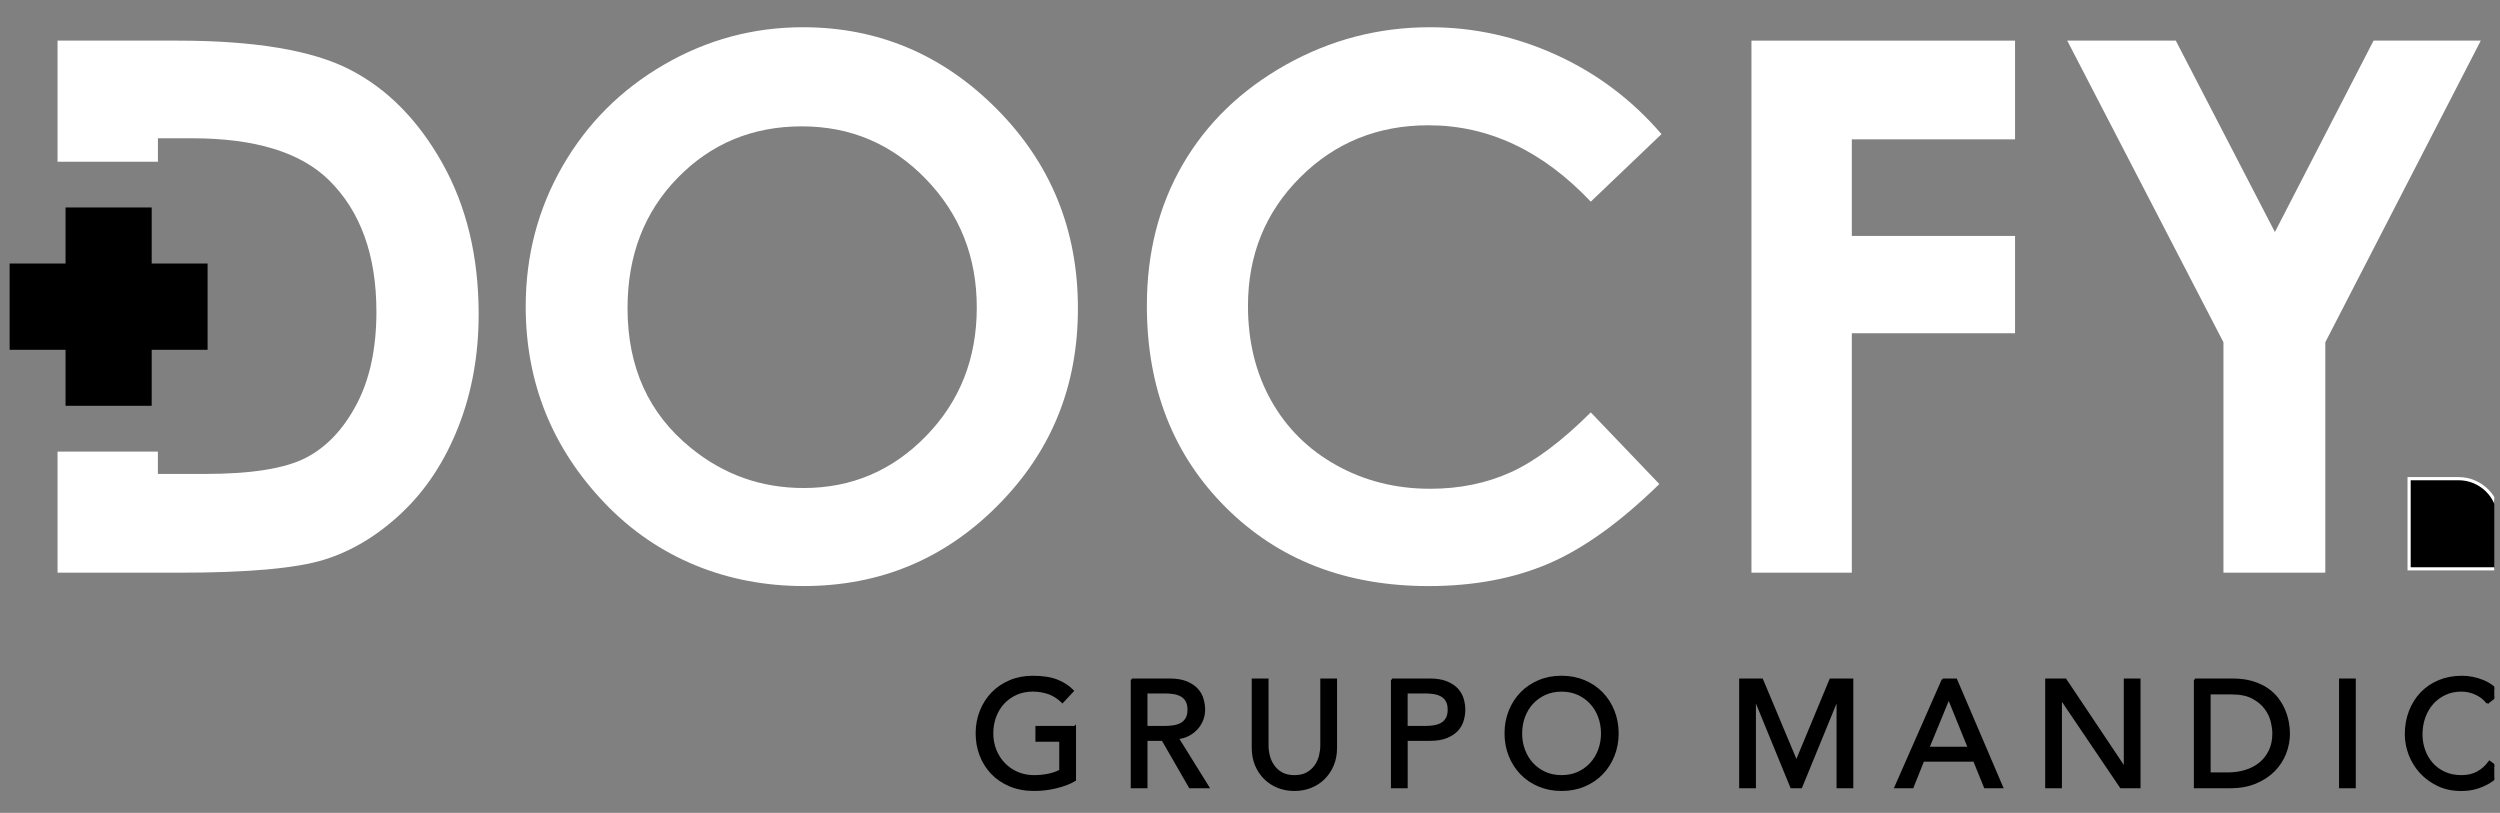
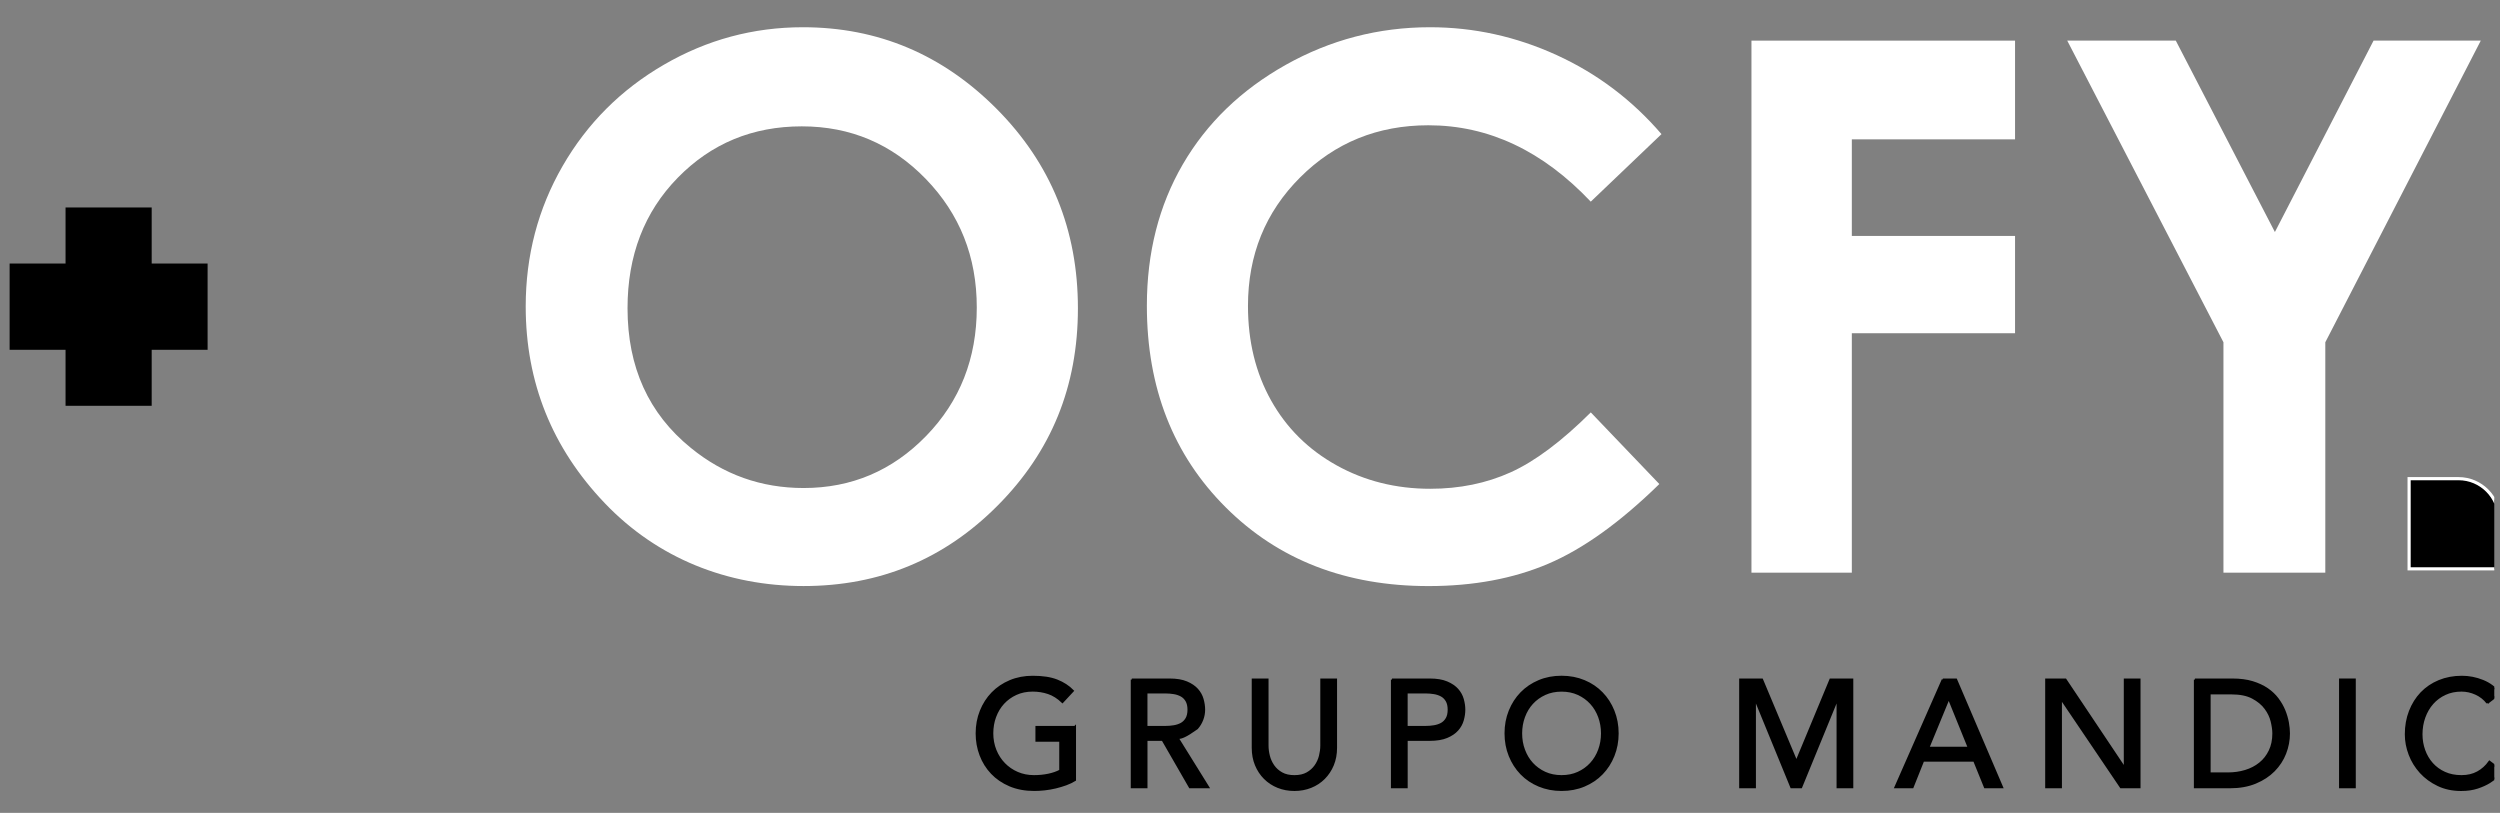
<svg xmlns="http://www.w3.org/2000/svg" width="163" height="53" viewBox="0 0 163 53" fill="none">
  <rect x="0" y="0" width="163" height="53" fill="#808080" stroke="none" />
  <g clip-path="url(#clip0_1314_3753)">
    <g clip-path="url(#clip1_1314_3753)">
      <path d="M52.348 1.776C57.248 1.776 61.461 3.554 64.989 7.106C68.517 10.658 70.28 14.99 70.28 20.099C70.28 25.209 68.539 29.446 65.059 32.95C61.58 36.457 57.357 38.21 52.395 38.21C47.433 38.21 42.877 36.41 39.435 32.81C35.996 29.211 34.276 24.933 34.276 19.982C34.276 16.665 35.077 13.615 36.678 10.833C38.281 8.051 40.483 5.845 43.288 4.219C46.091 2.591 49.111 1.776 52.348 1.776ZM52.278 8.238C49.072 8.238 46.377 9.353 44.192 11.586C42.006 13.819 40.915 16.657 40.915 20.099C40.915 23.935 42.288 26.968 45.041 29.201C47.176 30.946 49.629 31.819 52.395 31.819C55.522 31.819 58.185 30.687 60.386 28.423C62.587 26.16 63.686 23.369 63.686 20.052C63.686 16.735 62.578 13.957 60.363 11.668C58.146 9.38 55.453 8.238 52.278 8.238Z" fill="white" style="fill:white;fill-opacity:1;" />
      <path d="M108.328 8.746L103.718 13.148C100.58 9.829 97.05 8.168 93.131 8.168C89.821 8.168 87.035 9.302 84.768 11.568C82.5 13.833 81.368 16.626 81.368 19.947C81.368 22.26 81.871 24.314 82.874 26.108C83.879 27.903 85.296 29.31 87.133 30.333C88.968 31.356 91.009 31.868 93.25 31.868C95.163 31.868 96.912 31.51 98.496 30.794C100.081 30.078 101.821 28.775 103.72 26.888L108.189 31.559C105.628 34.062 103.212 35.794 100.935 36.761C98.661 37.729 96.063 38.212 93.141 38.212C87.758 38.212 83.348 36.502 79.921 33.082C76.492 29.662 74.776 25.281 74.776 19.937C74.776 16.477 75.557 13.405 77.118 10.716C78.682 8.026 80.918 5.865 83.829 4.229C86.741 2.595 89.876 1.776 93.236 1.776C96.092 1.776 98.844 2.381 101.49 3.589C104.135 4.797 106.415 6.518 108.33 8.746H108.328Z" fill="white" style="fill:white;fill-opacity:1;" />
      <path d="M114.193 2.649H131.381V9.086H120.739V15.383H131.381V21.727H120.739V37.338H114.195V2.649H114.193Z" fill="white" style="fill:white;fill-opacity:1;" />
      <path d="M134.784 2.649H141.862L148.323 15.128L154.756 2.649H161.747L151.61 22.316V37.338H144.969V22.316L134.784 2.649Z" fill="white" style="fill:white;fill-opacity:1;" />
-       <path d="M28.831 10.619C27.246 7.806 25.233 5.773 22.785 4.524C20.338 3.275 16.599 2.649 11.564 2.649H3.752V10.545H10.296V9.016H12.534C16.631 9.016 19.607 9.93 21.458 11.755C23.513 13.786 24.542 16.642 24.542 20.324C24.542 22.717 24.111 24.732 23.246 26.367C22.383 28.003 21.273 29.17 19.915 29.862C18.557 30.553 16.37 30.901 13.356 30.901H10.294V29.444H3.752V37.34H11.681C16.167 37.34 19.319 37.056 21.14 36.49C22.958 35.924 24.647 34.903 26.209 33.424C27.77 31.946 28.993 30.088 29.878 27.847C30.764 25.606 31.208 23.151 31.208 20.478C31.208 16.72 30.415 13.434 28.831 10.621V10.619Z" fill="white" style="fill:white;fill-opacity:1;" />
      <path d="M4.274 26.458V22.805H0.627V17.181H4.274V13.528H9.89V17.181H13.535V22.805H9.89V26.458H9.426H4.274Z" fill="#0045FF" style="fill:#0045FF;fill:color(display-p3 0 0.271 1);fill-opacity:1;" />
      <path d="M157.074 37.087V31.209H160.298C161.757 31.209 162.943 32.397 162.943 33.858V37.087H157.074Z" fill="#0045FF" style="fill:#0045FF;fill:color(display-p3 0 0.271 1);fill-opacity:1;" />
      <path d="M160.298 31.312C161.701 31.312 162.84 32.452 162.84 33.858V36.984H157.177V31.312H160.298ZM160.298 31.106H156.971V37.189H163.045V33.858C163.045 32.341 161.812 31.106 160.298 31.106Z" fill="white" style="fill:white;fill-opacity:1;" />
      <path d="M70.085 47.399V50.856C69.915 50.961 69.72 51.053 69.502 51.134C69.284 51.212 69.058 51.28 68.824 51.337C68.589 51.393 68.353 51.434 68.111 51.461C67.87 51.488 67.644 51.5 67.433 51.5C66.839 51.5 66.311 51.401 65.844 51.204C65.38 51.006 64.987 50.739 64.667 50.401C64.346 50.064 64.104 49.673 63.935 49.228C63.767 48.784 63.683 48.312 63.683 47.816C63.683 47.296 63.773 46.81 63.954 46.359C64.135 45.911 64.385 45.52 64.706 45.191C65.026 44.861 65.411 44.602 65.859 44.413C66.307 44.224 66.798 44.131 67.332 44.131C67.977 44.131 68.505 44.211 68.914 44.374C69.323 44.536 69.666 44.758 69.944 45.042L69.272 45.765C68.982 45.487 68.676 45.294 68.351 45.184C68.028 45.075 67.687 45.022 67.332 45.022C66.929 45.022 66.567 45.096 66.243 45.244C65.92 45.392 65.643 45.592 65.413 45.843C65.183 46.094 65.004 46.39 64.879 46.73C64.753 47.069 64.692 47.432 64.692 47.814C64.692 48.197 64.761 48.58 64.899 48.919C65.037 49.259 65.228 49.555 65.472 49.806C65.717 50.057 66.002 50.253 66.333 50.395C66.662 50.537 67.022 50.609 67.412 50.609C67.749 50.609 68.066 50.578 68.368 50.514C68.668 50.45 68.922 50.36 69.134 50.243V48.292H67.581V47.401H70.083L70.085 47.399Z" fill="#8C8C8C" stroke="#8C8C8C" style="fill:#8C8C8C;fill:color(display-p3 0.551 0.551 0.551);fill-opacity:1;stroke:#8C8C8C;stroke:color(display-p3 0.551 0.551 0.551);stroke-opacity:1;" stroke-width="0.142" stroke-miterlimit="10" />
-       <path d="M73.794 44.31H76.258C76.706 44.31 77.075 44.372 77.365 44.494C77.655 44.615 77.885 44.772 78.053 44.959C78.222 45.148 78.339 45.358 78.405 45.593C78.471 45.827 78.504 46.053 78.504 46.272C78.504 46.49 78.465 46.712 78.384 46.92C78.304 47.128 78.191 47.317 78.043 47.484C77.895 47.65 77.712 47.794 77.499 47.91C77.285 48.025 77.045 48.097 76.782 48.124L78.771 51.324H77.583L75.803 48.233H74.745V51.324H73.796V44.31H73.794ZM74.743 47.401H75.99C76.175 47.401 76.358 47.387 76.539 47.356C76.72 47.327 76.882 47.272 77.024 47.194C77.166 47.115 77.279 47 77.365 46.852C77.451 46.704 77.495 46.51 77.495 46.272C77.495 46.033 77.451 45.842 77.365 45.691C77.279 45.543 77.166 45.428 77.024 45.35C76.882 45.272 76.72 45.216 76.539 45.187C76.358 45.158 76.175 45.142 75.99 45.142H74.743V47.401Z" fill="#8C8C8C" stroke="#8C8C8C" style="fill:#8C8C8C;fill:color(display-p3 0.551 0.551 0.551);fill-opacity:1;stroke:#8C8C8C;stroke:color(display-p3 0.551 0.551 0.551);stroke-opacity:1;" stroke-width="0.142" stroke-miterlimit="10" />
+       <path d="M73.794 44.31H76.258C76.706 44.31 77.075 44.372 77.365 44.494C77.655 44.615 77.885 44.772 78.053 44.959C78.222 45.148 78.339 45.358 78.405 45.593C78.471 45.827 78.504 46.053 78.504 46.272C78.504 46.49 78.465 46.712 78.384 46.92C78.304 47.128 78.191 47.317 78.043 47.484C77.285 48.025 77.045 48.097 76.782 48.124L78.771 51.324H77.583L75.803 48.233H74.745V51.324H73.796V44.31H73.794ZM74.743 47.401H75.99C76.175 47.401 76.358 47.387 76.539 47.356C76.72 47.327 76.882 47.272 77.024 47.194C77.166 47.115 77.279 47 77.365 46.852C77.451 46.704 77.495 46.51 77.495 46.272C77.495 46.033 77.451 45.842 77.365 45.691C77.279 45.543 77.166 45.428 77.024 45.35C76.882 45.272 76.72 45.216 76.539 45.187C76.358 45.158 76.175 45.142 75.99 45.142H74.743V47.401Z" fill="#8C8C8C" stroke="#8C8C8C" style="fill:#8C8C8C;fill:color(display-p3 0.551 0.551 0.551);fill-opacity:1;stroke:#8C8C8C;stroke:color(display-p3 0.551 0.551 0.551);stroke-opacity:1;" stroke-width="0.142" stroke-miterlimit="10" />
      <path d="M82.638 44.31V48.609C82.638 48.828 82.666 49.054 82.726 49.288C82.785 49.523 82.884 49.739 83.022 49.937C83.159 50.134 83.342 50.297 83.566 50.422C83.79 50.548 84.068 50.61 84.396 50.61C84.725 50.61 85.003 50.548 85.227 50.422C85.451 50.297 85.631 50.134 85.771 49.937C85.909 49.739 86.009 49.523 86.067 49.288C86.124 49.054 86.155 48.828 86.155 48.609V44.31H87.105V48.758C87.105 49.167 87.035 49.539 86.897 49.873C86.759 50.206 86.566 50.496 86.324 50.739C86.079 50.984 85.794 51.171 85.463 51.303C85.132 51.435 84.776 51.501 84.394 51.501C84.012 51.501 83.657 51.435 83.326 51.303C82.997 51.171 82.709 50.982 82.465 50.739C82.22 50.494 82.029 50.206 81.892 49.873C81.754 49.539 81.684 49.169 81.684 48.758V44.31H82.633H82.638Z" fill="#8C8C8C" stroke="#8C8C8C" style="fill:#8C8C8C;fill:color(display-p3 0.551 0.551 0.551);fill-opacity:1;stroke:#8C8C8C;stroke:color(display-p3 0.551 0.551 0.551);stroke-opacity:1;" stroke-width="0.142" stroke-miterlimit="10" />
      <path d="M90.758 44.31H93.222C93.67 44.31 94.04 44.372 94.329 44.494C94.619 44.615 94.849 44.772 95.018 44.959C95.186 45.148 95.303 45.358 95.369 45.593C95.435 45.827 95.468 46.053 95.468 46.272C95.468 46.49 95.435 46.716 95.369 46.951C95.303 47.185 95.186 47.397 95.018 47.585C94.849 47.774 94.621 47.928 94.329 48.05C94.04 48.171 93.67 48.233 93.222 48.233H91.71V51.324H90.76V44.31H90.758ZM91.708 47.401H92.955C93.14 47.401 93.323 47.387 93.504 47.356C93.684 47.327 93.847 47.272 93.988 47.194C94.13 47.115 94.243 47 94.329 46.852C94.416 46.704 94.459 46.51 94.459 46.272C94.459 46.033 94.416 45.842 94.329 45.691C94.243 45.543 94.13 45.428 93.988 45.35C93.847 45.272 93.684 45.216 93.504 45.187C93.323 45.158 93.14 45.142 92.955 45.142H91.708V47.401Z" fill="#8C8C8C" stroke="#8C8C8C" style="fill:#8C8C8C;fill:color(display-p3 0.551 0.551 0.551);fill-opacity:1;stroke:#8C8C8C;stroke:color(display-p3 0.551 0.551 0.551);stroke-opacity:1;" stroke-width="0.142" stroke-miterlimit="10" />
      <path d="M101.815 51.5C101.281 51.5 100.79 51.405 100.342 51.218C99.894 51.031 99.51 50.772 99.189 50.44C98.869 50.111 98.618 49.72 98.437 49.271C98.256 48.823 98.166 48.337 98.166 47.815C98.166 47.292 98.256 46.808 98.437 46.358C98.618 45.909 98.869 45.518 99.189 45.189C99.51 44.859 99.892 44.6 100.342 44.411C100.79 44.221 101.281 44.129 101.815 44.129C102.35 44.129 102.841 44.224 103.289 44.411C103.737 44.598 104.121 44.857 104.441 45.189C104.762 45.518 105.013 45.909 105.193 46.358C105.374 46.806 105.465 47.292 105.465 47.815C105.465 48.337 105.374 48.821 105.193 49.271C105.013 49.72 104.762 50.111 104.441 50.44C104.121 50.772 103.737 51.029 103.289 51.218C102.841 51.407 102.35 51.5 101.815 51.5ZM101.815 50.609C102.218 50.609 102.58 50.535 102.902 50.387C103.225 50.239 103.502 50.039 103.732 49.788C103.963 49.537 104.141 49.241 104.267 48.901C104.392 48.562 104.456 48.199 104.456 47.816C104.456 47.434 104.392 47.072 104.267 46.732C104.141 46.392 103.963 46.096 103.732 45.845C103.502 45.594 103.225 45.395 102.902 45.246C102.58 45.098 102.216 45.024 101.815 45.024C101.415 45.024 101.051 45.098 100.726 45.246C100.404 45.395 100.126 45.594 99.896 45.845C99.666 46.096 99.487 46.392 99.362 46.732C99.237 47.072 99.173 47.434 99.173 47.816C99.173 48.199 99.234 48.562 99.362 48.901C99.487 49.241 99.666 49.537 99.896 49.788C100.126 50.039 100.404 50.239 100.726 50.387C101.049 50.535 101.413 50.609 101.815 50.609Z" fill="#8C8C8C" stroke="#8C8C8C" style="fill:#8C8C8C;fill:color(display-p3 0.551 0.551 0.551);fill-opacity:1;stroke:#8C8C8C;stroke:color(display-p3 0.551 0.551 0.551);stroke-opacity:1;" stroke-width="0.142" stroke-miterlimit="10" />
      <path d="M113.467 44.31H114.881L117.106 49.62H117.145L119.35 44.31H120.764V51.324H119.815V45.558H119.794L117.431 51.324H116.798L114.435 45.558H114.415V51.324H113.465V44.31H113.467Z" fill="#8C8C8C" stroke="#8C8C8C" style="fill:#8C8C8C;fill:color(display-p3 0.551 0.551 0.551);fill-opacity:1;stroke:#8C8C8C;stroke:color(display-p3 0.551 0.551 0.551);stroke-opacity:1;" stroke-width="0.142" stroke-miterlimit="10" />
      <path d="M126.672 44.31H127.533L130.531 51.324H129.423L128.72 49.591H125.387L124.695 51.324H123.587L126.674 44.31H126.672ZM128.373 48.758L127.068 45.539H127.048L125.722 48.758H128.373Z" fill="#8C8C8C" stroke="#8C8C8C" style="fill:#8C8C8C;fill:color(display-p3 0.551 0.551 0.551);fill-opacity:1;stroke:#8C8C8C;stroke:color(display-p3 0.551 0.551 0.551);stroke-opacity:1;" stroke-width="0.142" stroke-miterlimit="10" />
      <path d="M133.417 44.31H134.665L138.522 50.077H138.542V44.31H139.491V51.324H138.285L134.387 45.558H134.367V51.324H133.417V44.31Z" fill="#8C8C8C" stroke="#8C8C8C" style="fill:#8C8C8C;fill:color(display-p3 0.551 0.551 0.551);fill-opacity:1;stroke:#8C8C8C;stroke:color(display-p3 0.551 0.551 0.551);stroke-opacity:1;" stroke-width="0.142" stroke-miterlimit="10" />
      <path d="M143.11 44.31H145.553C146.049 44.31 146.482 44.366 146.854 44.479C147.226 44.593 147.551 44.743 147.824 44.93C148.097 45.117 148.325 45.335 148.506 45.578C148.687 45.823 148.831 46.074 148.936 46.331C149.04 46.589 149.116 46.846 149.164 47.103C149.209 47.36 149.234 47.599 149.234 47.817C149.234 48.266 149.151 48.7 148.987 49.12C148.823 49.539 148.578 49.912 148.256 50.239C147.933 50.566 147.532 50.828 147.053 51.027C146.575 51.225 146.024 51.324 145.397 51.324H143.112V44.31H143.11ZM144.06 50.433H145.258C145.66 50.433 146.04 50.379 146.4 50.27C146.76 50.161 147.074 49.998 147.345 49.78C147.617 49.562 147.83 49.291 147.988 48.963C148.147 48.636 148.227 48.255 148.227 47.819C148.227 47.595 148.19 47.331 148.118 47.031C148.046 46.731 147.908 46.444 147.707 46.175C147.506 45.903 147.228 45.675 146.871 45.486C146.515 45.296 146.053 45.204 145.486 45.204H144.062V50.435L144.06 50.433Z" fill="#8C8C8C" stroke="#8C8C8C" style="fill:#8C8C8C;fill:color(display-p3 0.551 0.551 0.551);fill-opacity:1;stroke:#8C8C8C;stroke:color(display-p3 0.551 0.551 0.551);stroke-opacity:1;" stroke-width="0.142" stroke-miterlimit="10" />
      <path d="M152.577 44.31H153.526V51.324H152.577V44.31Z" fill="#8C8C8C" stroke="#8C8C8C" style="fill:#8C8C8C;fill:color(display-p3 0.551 0.551 0.551);fill-opacity:1;stroke:#8C8C8C;stroke:color(display-p3 0.551 0.551 0.551);stroke-opacity:1;" stroke-width="0.142" stroke-miterlimit="10" />
      <path d="M162.181 45.825C161.984 45.567 161.733 45.37 161.429 45.23C161.125 45.092 160.812 45.022 160.49 45.022C160.093 45.022 159.736 45.096 159.417 45.244C159.097 45.392 158.823 45.596 158.595 45.853C158.367 46.111 158.191 46.413 158.065 46.761C157.94 47.106 157.876 47.479 157.876 47.874C157.876 48.245 157.936 48.594 158.055 48.923C158.174 49.255 158.345 49.545 158.569 49.796C158.793 50.047 159.066 50.245 159.389 50.391C159.711 50.537 160.077 50.609 160.486 50.609C160.895 50.609 161.24 50.527 161.544 50.362C161.848 50.197 162.105 49.965 162.315 49.669L163.116 50.273C163.062 50.346 162.97 50.45 162.838 50.586C162.707 50.722 162.532 50.858 162.315 50.992C162.097 51.127 161.836 51.247 161.528 51.348C161.221 51.451 160.866 51.502 160.465 51.502C159.91 51.502 159.411 51.397 158.967 51.185C158.521 50.973 158.143 50.697 157.829 50.354C157.517 50.01 157.276 49.623 157.112 49.189C156.947 48.757 156.865 48.319 156.865 47.876C156.865 47.335 156.954 46.835 157.132 46.376C157.311 45.917 157.56 45.52 157.878 45.187C158.199 44.853 158.583 44.594 159.031 44.409C159.479 44.224 159.974 44.131 160.515 44.131C160.977 44.131 161.429 44.219 161.875 44.398C162.321 44.577 162.684 44.851 162.968 45.221L162.177 45.827L162.181 45.825Z" fill="#8C8C8C" stroke="#8C8C8C" style="fill:#8C8C8C;fill:color(display-p3 0.551 0.551 0.551);fill-opacity:1;stroke:#8C8C8C;stroke:color(display-p3 0.551 0.551 0.551);stroke-opacity:1;" stroke-width="0.142" stroke-miterlimit="10" />
    </g>
  </g>
  <defs>
    <clipPath id="clip0_1314_3753">
      <rect width="162" height="52" fill="white" style="fill:white;fill-opacity:1;" transform="translate(0.627 0.408)" />
    </clipPath>
    <clipPath id="clip1_1314_3753">
      <rect width="162.601" height="49.801" fill="white" style="fill:white;fill-opacity:1;" transform="translate(0.627 1.776)" />
    </clipPath>
  </defs>
</svg>